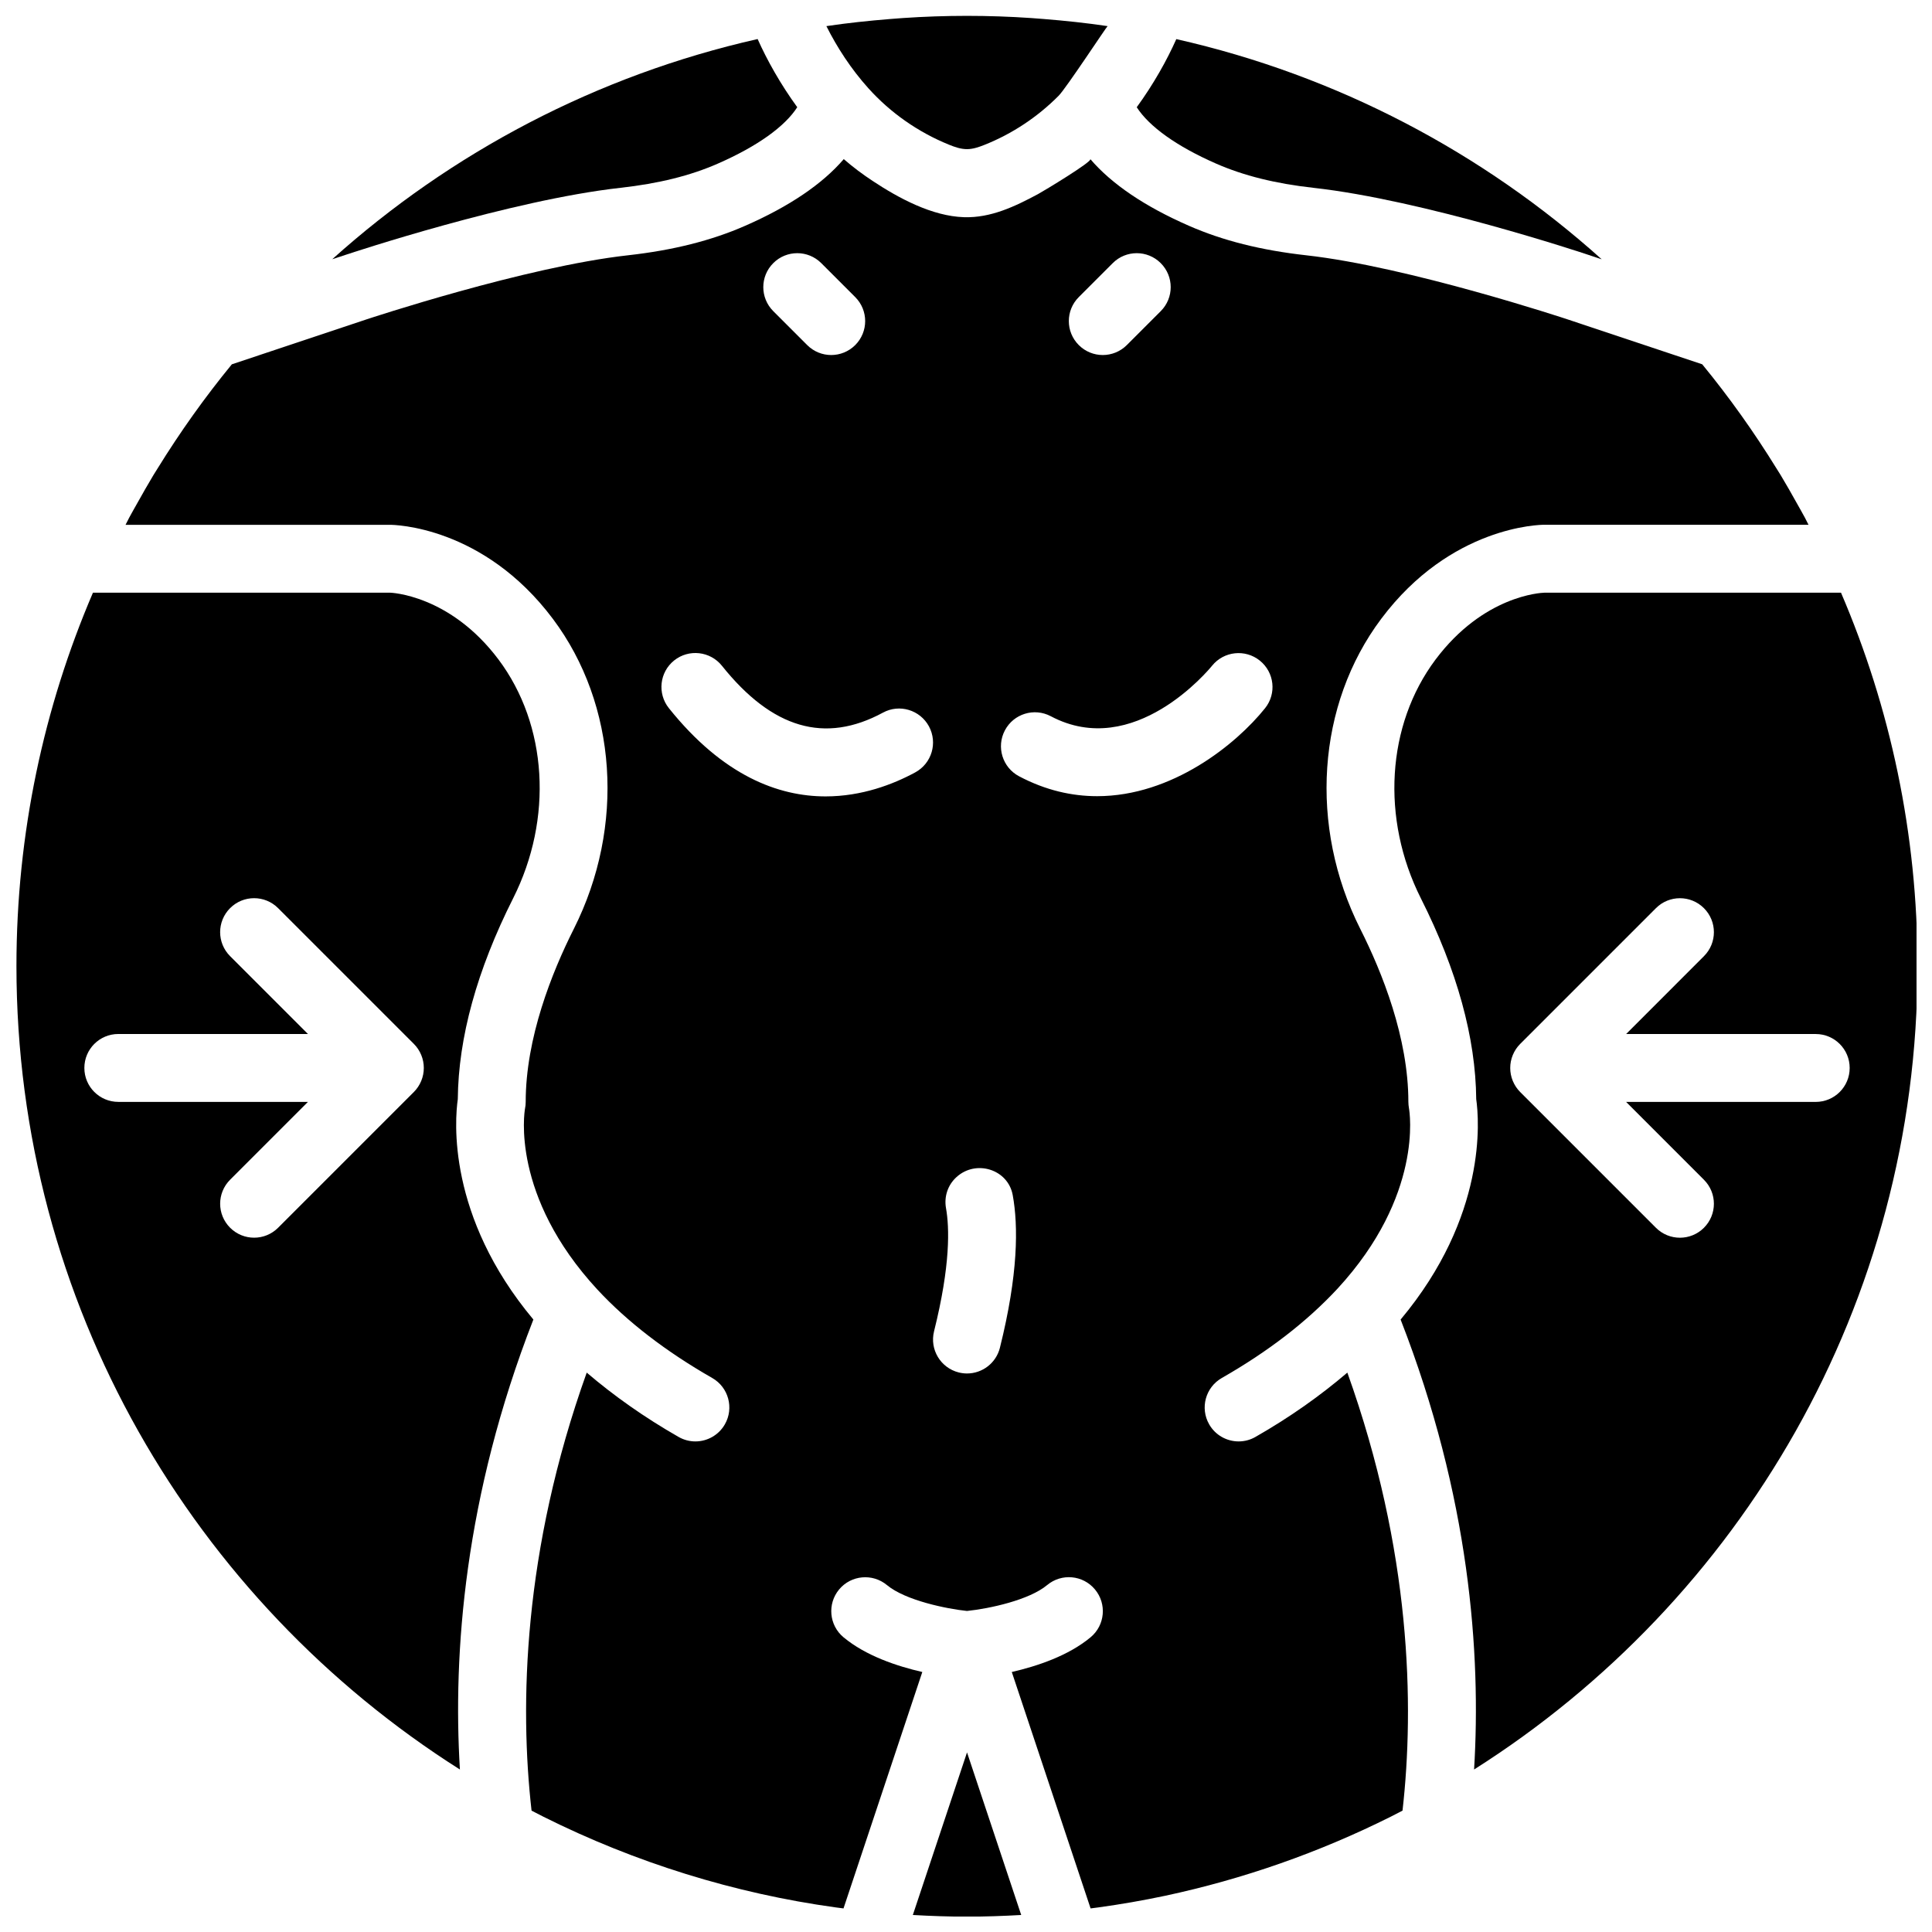
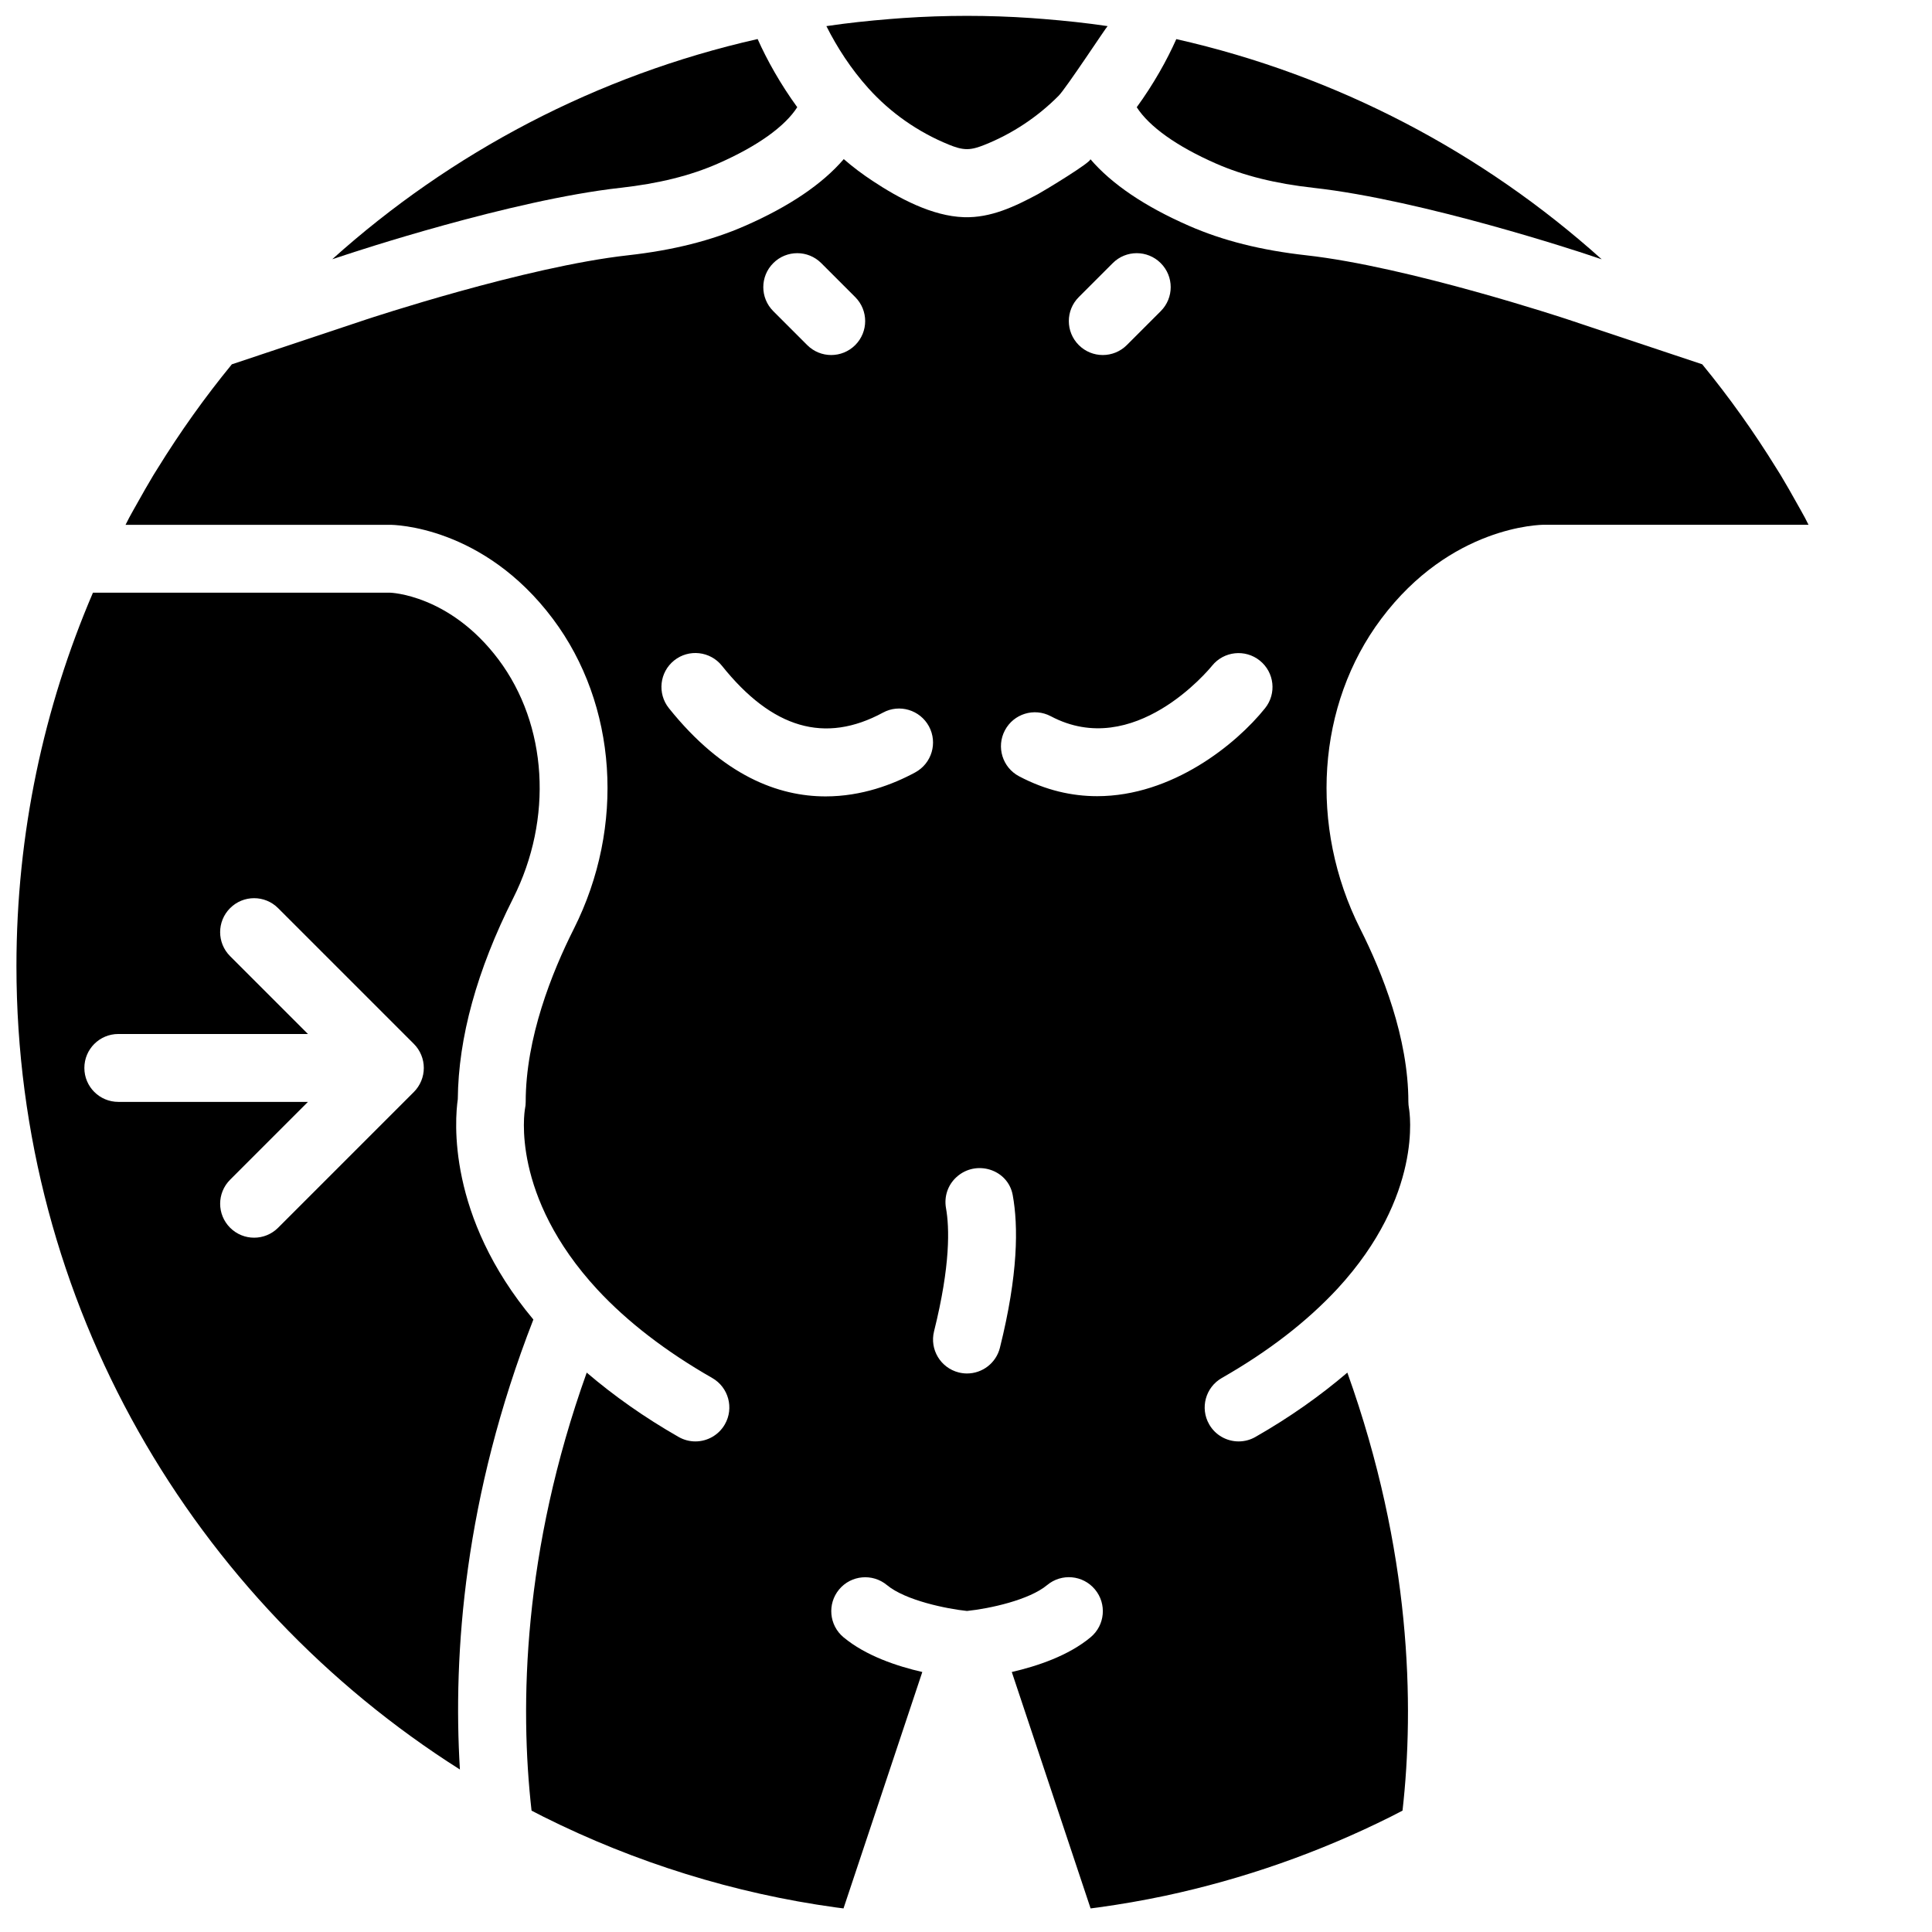
<svg xmlns="http://www.w3.org/2000/svg" width="800px" height="800px" version="1.1" viewBox="144 144 512 512">
  <defs>
    <clipPath id="d">
      <path d="m363 148.09h75v35.906h-75z" />
    </clipPath>
    <clipPath id="c">
      <path d="m513 301h138.9v312h-138.9z" />
    </clipPath>
    <clipPath id="b">
      <path d="m385 608h30v43.902h-30z" />
    </clipPath>
    <clipPath id="a">
      <path d="m148.09 301h139.91v312h-139.91z" />
    </clipPath>
  </defs>
  <path d="m445.25 172.42c3.258 5.074 10.5 10.32 21 14.926 7.297 3.203 15.742 5.309 25.863 6.434 29.051 3.231 71.152 17.191 72.934 17.797l3.418 1.141c-31.461-28.277-70.066-48.715-112.73-58.352-2.508 5.629-6.008 11.891-10.488 18.055z" />
  <path d="m553.21 283.07h70.066c-0.324-0.621-0.629-1.25-0.953-1.871-0.711-1.324-1.457-2.617-2.188-3.922-1.375-2.465-2.762-4.922-4.219-7.332-0.367-0.602-0.754-1.195-1.125-1.801-5.957-9.645-12.523-18.875-19.684-27.602l-35.734-11.922c-0.414-0.137-42.094-13.953-69.238-16.969-11.949-1.332-22.121-3.894-31.102-7.836-11.695-5.129-20.43-11.047-26.082-17.652 0.559 0.656-12.379 8.477-13.871 9.277-6.102 3.266-12.496 6.344-19.605 6.117-8.477-0.266-17.309-5.035-24.266-9.641-2.629-1.738-5.172-3.633-7.602-5.75-5.66 6.594-14.395 12.523-26.09 17.652-8.98 3.941-19.145 6.504-31.102 7.836-27.145 3.016-68.816 16.832-69.238 16.969l-35.734 11.922c-7.152 8.727-13.719 17.949-19.676 27.594-0.379 0.613-0.766 1.207-1.133 1.816-1.457 2.41-2.832 4.867-4.219 7.332-0.73 1.305-1.484 2.602-2.188 3.922-0.332 0.613-0.629 1.25-0.953 1.871h70.066c1 0 24.703 0.277 43.184 24.93 17.047 22.734 19.227 54.988 5.543 82.156-5.812 11.551-12.75 28.879-12.75 45.863 0 0.586-0.055 1.188-0.18 1.762-0.152 0.855-3.824 23.086 19.191 47.969 7.906 8.52 18.145 16.402 30.426 23.426 4.309 2.465 5.812 7.961 3.348 12.27-1.664 2.906-4.695 4.535-7.816 4.535-1.512 0-3.039-0.379-4.453-1.188-9.133-5.219-17.211-10.949-24.344-17.047-16.941 47.305-17.777 88.195-14.621 116.08 1.051 0.539 2.098 1.09 3.156 1.621 24.289 12.137 50.578 20.324 77.48 24.031 0.676 0.09 1.348 0.172 2.035 0.262l20.883-62.652c-6.703-1.539-14.969-4.281-20.891-9.211-3.816-3.184-4.328-8.852-1.152-12.668 3.176-3.816 8.852-4.32 12.668-1.16 4.922 4.102 15.934 6.316 21.215 6.863 6.047-0.621 16.508-2.914 21.242-6.863 3.824-3.184 9.492-2.672 12.676 1.16 3.184 3.816 2.664 9.492-1.152 12.668-5.918 4.93-14.188 7.664-20.891 9.211l20.883 62.652c0.676-0.09 1.359-0.16 2.035-0.262 5.945-0.82 11.84-1.844 17.68-3.078 20.727-4.426 40.855-11.48 59.801-20.953 1.051-0.531 2.098-1.07 3.148-1.621 3.156-27.891 2.32-68.777-14.621-116.08-7.133 6.09-15.215 11.832-24.355 17.047-1.402 0.809-2.941 1.188-4.453 1.188-3.121 0-6.164-1.629-7.816-4.535-2.465-4.309-0.961-9.805 3.348-12.27 12.289-7.016 22.52-14.898 30.688-23.695 22.742-24.695 19.082-46.855 18.918-47.789-0.09-0.531-0.16-1.141-0.16-1.684 0-16.984-6.926-34.305-12.75-45.855-13.684-27.18-11.508-59.422 5.551-82.164 18.473-24.652 42.176-24.93 43.176-24.93zm-123.32-60.34 8.996-8.996c3.508-3.519 9.211-3.519 12.723 0 3.519 3.519 3.519 9.203 0 12.723l-8.996 8.996c-1.758 1.754-4.059 2.633-6.363 2.633-2.305 0-4.606-0.883-6.359-2.637-3.519-3.516-3.519-9.203 0-12.719zm-80.969-8.996c3.508-3.519 9.211-3.519 12.723 0l8.996 8.996c3.519 3.519 3.519 9.203 0 12.723-1.758 1.754-4.059 2.633-6.363 2.633s-4.606-0.883-6.359-2.637l-8.996-8.996c-3.519-3.516-3.519-9.203 0-12.719zm37.621 134.96c-5.848 3.168-14.152 6.359-23.742 6.359-12.488 0-27.168-5.426-41.539-23.383-3.106-3.887-2.473-9.547 1.402-12.648 3.887-3.106 9.547-2.457 12.648 1.402 13.332 16.68 27.297 20.754 42.68 12.434 4.363-2.383 9.824-0.73 12.191 3.633 2.363 4.387 0.734 9.836-3.641 12.203zm22.449 152.47c-1.027 4.094-4.688 6.82-8.719 6.82-0.73 0-1.457-0.09-2.188-0.27-4.82-1.207-7.754-6.09-6.551-10.902 4.398-17.598 4.074-27.566 3.168-32.641-0.547-3.078 0.484-6.164 2.809-8.258 5.156-4.668 13.613-2.051 14.871 4.785 1.504 8.242 1.465 21.035-3.391 40.465zm70.27-169.49c-7.656 9.562-24.613 23.32-44.508 23.32-6.656 0-13.629-1.539-20.703-5.281-4.391-2.332-6.062-7.773-3.742-12.164s7.754-6.074 12.164-3.742c22.051 11.695 41.926-12.379 42.75-13.395 3.121-3.852 8.781-4.453 12.641-1.348 3.867 3.106 4.496 8.738 1.398 12.609z" />
  <path d="m235.49 211.57c1.781-0.594 43.887-14.555 72.934-17.797 10.113-1.125 18.57-3.223 25.855-6.434 10.508-4.606 17.75-9.852 21-14.926-4.481-6.172-7.981-12.434-10.5-18.066-42.66 9.637-81.266 30.074-112.73 58.352z" />
  <g clip-path="url(#d)">
    <path d="m374.15 167.41c5.856 6.512 13.207 11.633 21.32 14.926 1.539 0.629 3.156 1.195 4.82 1.188 1.566-0.008 3.078-0.531 4.535-1.105 7.387-2.926 14.145-7.414 19.738-13.055 1.953-1.969 12.801-18.469 12.965-18.441-5.598-0.836-11.211-1.422-16.824-1.879-1.141-0.09-2.285-0.188-3.438-0.262-11.328-0.773-22.68-0.773-34.008 0-1.152 0.082-2.293 0.172-3.438 0.262-5.613 0.457-11.219 1.043-16.816 1.879 2.832 5.648 6.512 11.332 11.145 16.488z" />
  </g>
  <g clip-path="url(#c)">
-     <path d="m631.89 301.07h-78.602c-0.98 0.027-16.148 0.773-28.859 17.723-12.98 17.328-14.504 42.168-3.879 63.281 9.59 19.035 14.52 36.93 14.664 53.215 0.781 5.461 2.906 30.977-20.035 58.406 18.309 46.953 21.348 88.48 19.469 119.24 70.547-44.684 117.51-123.39 117.51-212.9 0.016-35.113-7.227-68.562-20.27-98.965zm-6.703 134.95h-50.246l20.621 20.629c3.519 3.519 3.519 9.203 0 12.723-1.754 1.754-4.059 2.637-6.363 2.637-2.305 0-4.606-0.883-6.359-2.637l-35.977-35.977c-0.836-0.828-1.492-1.828-1.953-2.934-0.91-2.195-0.91-4.68 0-6.875 0.457-1.105 1.117-2.098 1.953-2.934l35.977-35.977c3.508-3.519 9.211-3.519 12.723 0 3.519 3.519 3.519 9.203 0 12.723l-20.621 20.629h50.246c4.965 0 8.996 4.019 8.996 8.996 0 4.977-4.031 8.996-8.996 8.996z" />
-   </g>
+     </g>
  <g clip-path="url(#b)">
-     <path d="m414.63 651.49-14.359-43.086-14.359 43.086c4.75 0.273 9.535 0.441 14.359 0.441 4.82 0 9.605-0.168 14.359-0.441z" />
-   </g>
+     </g>
  <g clip-path="url(#a)">
    <path d="m265.88 612.93c-1.871-30.75 1.16-72.289 19.469-119.24-22.934-27.43-20.809-52.945-20.027-58.406 0.145-16.285 5.074-34.18 14.664-53.223 10.633-21.113 9.113-45.945-3.867-63.273-12.938-17.238-28.637-17.723-28.789-17.723h-78.695c-13.035 30.398-20.277 63.848-20.277 98.961 0.008 89.52 46.969 168.22 117.52 212.91zm-54.539-140.93c-2.305 0-4.606-0.883-6.359-2.637-3.519-3.519-3.519-9.203 0-12.723l20.629-20.629h-50.258c-4.965 0-8.996-4.019-8.996-8.996 0-4.977 4.031-8.996 8.996-8.996h50.254l-20.629-20.629c-3.519-3.519-3.519-9.203 0-12.723 3.508-3.519 9.211-3.519 12.723 0l35.977 35.977c0.836 0.828 1.492 1.828 1.953 2.934 0.91 2.195 0.91 4.68 0 6.875-0.457 1.105-1.117 2.098-1.953 2.934l-35.977 35.977c-1.754 1.754-4.055 2.637-6.359 2.637z" />
  </g>
</svg>